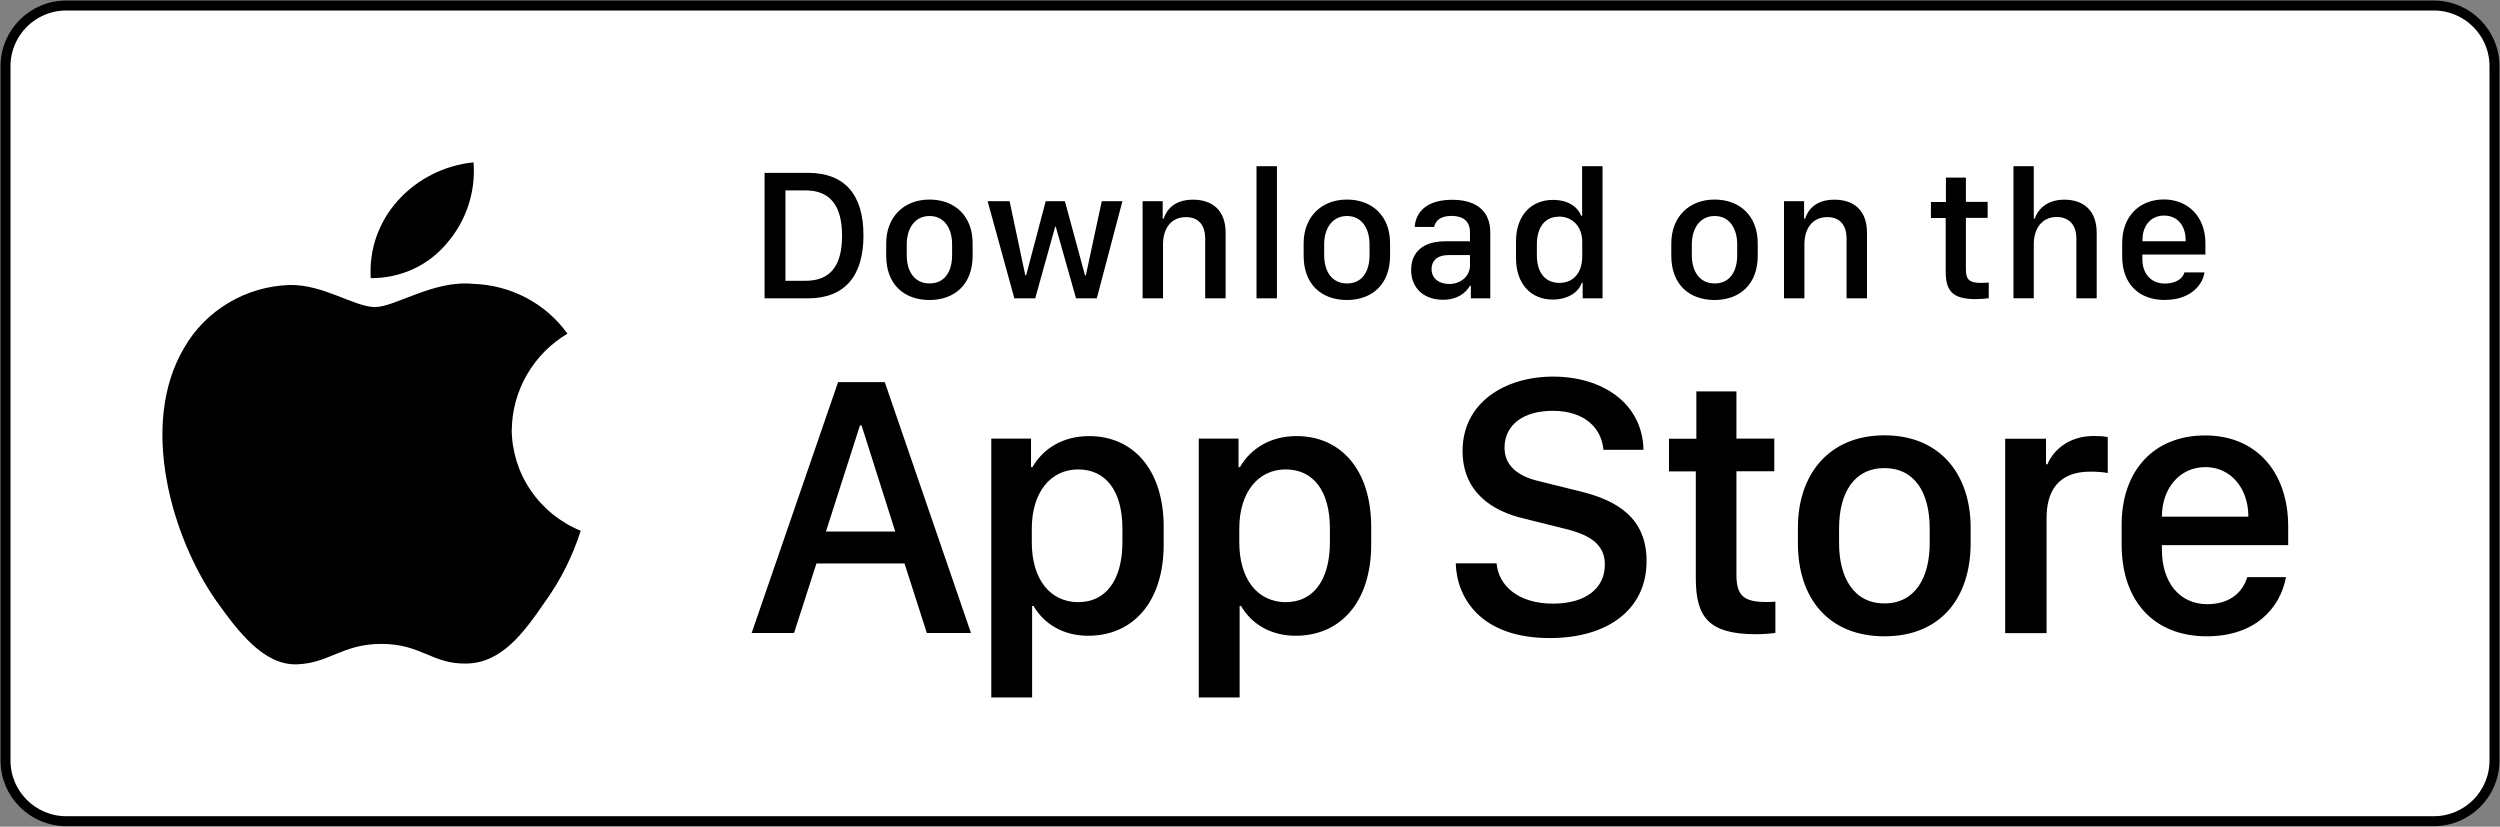
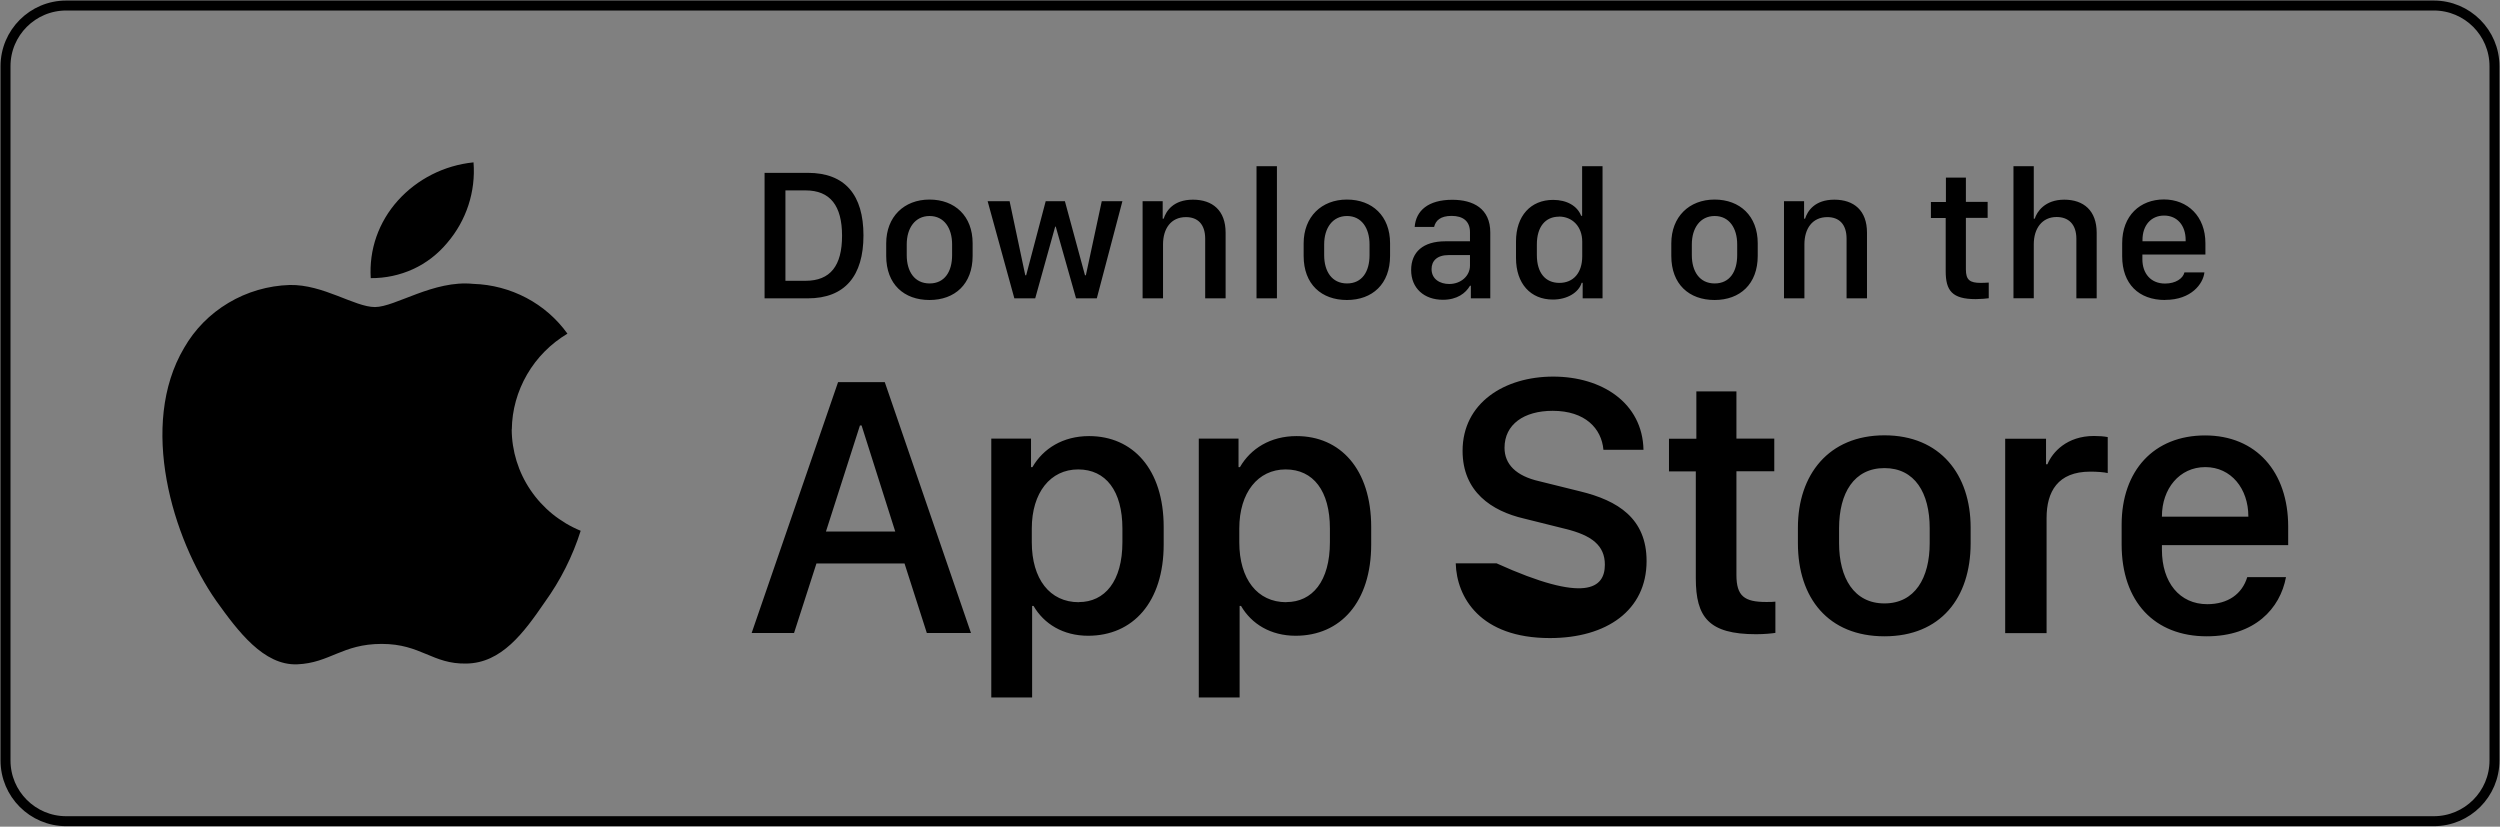
<svg xmlns="http://www.w3.org/2000/svg" width="251" height="83" viewBox="0 0 251 83" fill="none">
  <rect x="0" y="0" width="251" height="83" fill="#808080" stroke="none" />
  <g clip-path="url(#clip0_492_4775)">
-     <path d="M244.351 0.555H6.649C3.283 0.555 0.554 3.283 0.554 6.649V76.352C0.554 79.718 3.283 82.447 6.649 82.447H244.351C247.717 82.447 250.446 79.718 250.446 76.352V6.649C250.446 3.283 247.717 0.555 244.351 0.555Z" fill="white" />
    <path d="M244.351 0.555H6.649C3.283 0.555 0.554 3.283 0.554 6.649V76.352C0.554 79.718 3.283 82.447 6.649 82.447H244.351C247.717 82.447 250.446 79.718 250.446 76.352V6.649C250.446 3.283 247.717 0.555 244.351 0.555Z" stroke="black" />
    <path d="M51.386 43.106C51.408 41.178 51.94 39.283 52.915 37.599C53.89 35.914 55.287 34.507 56.971 33.499C55.896 32.003 54.489 30.773 52.849 29.908C51.209 29.044 49.38 28.556 47.518 28.501C43.54 28.091 39.684 30.828 37.645 30.828C35.606 30.828 32.458 28.545 29.09 28.612C26.918 28.678 24.79 29.299 22.939 30.407C21.078 31.515 19.548 33.066 18.484 34.928C13.897 42.674 17.321 54.066 21.709 60.327C23.903 63.396 26.474 66.82 29.832 66.699C33.123 66.566 34.353 64.648 38.321 64.648C42.288 64.648 43.407 66.699 46.831 66.621C50.355 66.566 52.583 63.54 54.699 60.449C56.273 58.266 57.492 55.85 58.301 53.29C56.251 52.448 54.5 51.029 53.27 49.212C52.04 47.406 51.386 45.278 51.375 43.106H51.386Z" fill="black" />
    <path d="M44.903 24.379C46.831 22.13 47.773 19.226 47.541 16.301C44.604 16.6 41.889 17.974 39.938 20.146C38.985 21.21 38.254 22.44 37.789 23.77C37.323 25.099 37.135 26.518 37.223 27.925C38.697 27.936 40.149 27.626 41.479 27.017C42.809 26.407 43.972 25.498 44.903 24.379Z" fill="black" />
    <path d="M76.763 17.354H81.107C84.863 17.354 86.692 19.593 86.692 23.637C86.692 27.682 84.841 29.954 81.107 29.954H76.763V17.354ZM78.857 19.116V28.192H80.874C83.367 28.192 84.542 26.685 84.542 23.671C84.542 20.657 83.356 19.116 80.874 19.116H78.857ZM93.319 20.036C95.868 20.036 97.652 21.687 97.652 24.424V25.688C97.652 28.524 95.868 30.12 93.319 30.12C90.77 30.12 88.975 28.547 88.975 25.699V24.435C88.975 21.765 90.77 20.036 93.319 20.036ZM93.33 21.687C91.867 21.687 91.036 22.906 91.036 24.535V25.621C91.036 27.25 91.812 28.458 93.33 28.458C94.848 28.458 95.591 27.261 95.591 25.621V24.535C95.591 22.906 94.793 21.687 93.33 21.687ZM112.689 20.202L110.119 29.954H108.035L105.996 22.751H105.941L103.935 29.954H101.841L99.159 20.202H101.364L102.938 27.638H103.026L104.988 20.202H106.916L108.933 27.638H109.021L110.617 20.202H112.667H112.689ZM114.717 29.954V20.202H116.734V21.953H116.834C117.078 21.189 117.798 20.047 119.771 20.047C121.743 20.047 123.051 21.133 123.051 23.36V29.954H121.001V23.97C121.001 22.485 120.225 21.798 119.073 21.798C117.554 21.798 116.768 22.962 116.768 24.535V29.954H114.717ZM126.154 29.954V16.689H128.204V29.954H126.154ZM135.23 20.036C137.778 20.036 139.563 21.687 139.563 24.424V25.688C139.563 28.524 137.778 30.12 135.23 30.12C132.681 30.12 130.886 28.547 130.886 25.699V24.435C130.886 21.765 132.681 20.036 135.23 20.036ZM135.241 21.687C133.778 21.687 132.947 22.906 132.947 24.535V25.621C132.947 27.25 133.723 28.458 135.241 28.458C136.759 28.458 137.501 27.261 137.501 25.621V24.535C137.501 22.906 136.703 21.687 135.241 21.687ZM144.871 30.098C142.976 30.098 141.679 28.934 141.679 27.117C141.679 25.3 142.876 24.225 145.126 24.225H147.586V23.316C147.586 22.197 146.876 21.676 145.746 21.676C144.616 21.676 144.139 22.142 143.984 22.784H142.034C142.156 21.155 143.386 20.058 145.813 20.058C147.896 20.058 149.625 20.923 149.625 23.349V29.954H147.674V28.691H147.586C147.154 29.433 146.3 30.098 144.86 30.098H144.871ZM145.502 28.513C146.666 28.513 147.586 27.715 147.586 26.663V25.61H145.447C144.261 25.61 143.729 26.208 143.729 27.017C143.729 28.037 144.583 28.513 145.502 28.513ZM155.941 20.069C157.315 20.069 158.368 20.679 158.745 21.665H158.845V16.689H160.895V29.954H158.9V28.392H158.8C158.501 29.378 157.338 30.076 155.908 30.076C153.67 30.076 152.207 28.48 152.207 25.909V24.236C152.207 21.665 153.692 20.069 155.93 20.069H155.941ZM156.518 21.754C155.154 21.754 154.301 22.773 154.301 24.535V25.61C154.301 27.394 155.154 28.402 156.562 28.402C157.969 28.402 158.856 27.394 158.856 25.732V24.258C158.856 22.751 157.87 21.743 156.518 21.743V21.754ZM172.143 20.036C174.691 20.036 176.476 21.687 176.476 24.424V25.688C176.476 28.524 174.691 30.12 172.143 30.12C169.594 30.12 167.799 28.547 167.799 25.699V24.435C167.799 21.765 169.594 20.036 172.143 20.036ZM172.154 21.687C170.691 21.687 169.86 22.906 169.86 24.535V25.621C169.86 27.25 170.636 28.458 172.154 28.458C173.672 28.458 174.414 27.261 174.414 25.621V24.535C174.414 22.906 173.617 21.687 172.154 21.687ZM179.113 29.954V20.202H181.13V21.953H181.23C181.473 21.189 182.194 20.047 184.166 20.047C186.139 20.047 187.446 21.133 187.446 23.36V29.954H185.396V23.97C185.396 22.485 184.621 21.798 183.468 21.798C181.95 21.798 181.163 22.962 181.163 24.535V29.954H179.113ZM195.37 20.269V17.831H197.376V20.269H199.559V21.876H197.376V27.051C197.376 28.114 197.775 28.402 198.872 28.402C199.149 28.402 199.514 28.38 199.67 28.369V29.943C199.503 29.976 198.816 30.032 198.362 30.032C195.99 30.032 195.348 29.178 195.348 27.228V21.887H193.863V20.28H195.381L195.37 20.269ZM202.152 29.954V16.689H204.191V21.953H204.291C204.501 21.266 205.299 20.047 207.249 20.047C209.2 20.047 210.507 21.144 210.507 23.372V29.954H208.468V23.97C208.468 22.485 207.648 21.787 206.485 21.787C205.022 21.787 204.191 22.939 204.191 24.524V29.943H202.152V29.954ZM217.378 30.12C214.719 30.12 213.067 28.491 213.067 25.732V24.413C213.067 21.643 214.874 20.025 217.256 20.025C219.639 20.025 221.423 21.72 221.423 24.413V25.555H215.095V26.031C215.095 27.439 215.926 28.469 217.367 28.469C218.442 28.469 219.173 27.959 219.317 27.35H221.323C221.201 28.48 220.016 30.109 217.389 30.109L217.378 30.12ZM215.106 24.225H219.439V24.092C219.439 22.629 218.586 21.643 217.278 21.643C215.971 21.643 215.106 22.618 215.106 24.092V24.225Z" fill="black" />
-     <path d="M79.733 63.553H75.466L84.143 38.365H88.831L97.486 63.553H93.053L90.814 56.571H81.971L79.722 63.553H79.733ZM86.504 42.72H86.337L82.924 53.369H89.884L86.504 42.72ZM109.254 63.83C106.728 63.83 104.811 62.633 103.769 60.838H103.625V70.024H99.525V44.038H103.514V46.897H103.658C104.733 45.036 106.717 43.783 109.343 43.783C113.72 43.783 116.834 47.086 116.834 52.915V54.654C116.834 60.45 113.754 63.83 109.243 63.83H109.254ZM108.312 60.45C110.917 60.45 112.69 58.367 112.69 54.433V53.07C112.69 49.291 111.027 47.13 108.246 47.13C105.464 47.13 103.592 49.457 103.592 53.059V54.444C103.592 58.134 105.398 60.461 108.312 60.461V60.45ZM130.088 63.83C127.561 63.83 125.644 62.633 124.602 60.838H124.458V70.024H120.358V44.038H124.348V46.897H124.492C125.567 45.036 127.55 43.783 130.177 43.783C134.554 43.783 137.668 47.086 137.668 52.915V54.654C137.668 60.45 134.587 63.83 130.077 63.83H130.088ZM129.146 60.45C131.75 60.45 133.523 58.367 133.523 54.433V53.07C133.523 49.291 131.861 47.13 129.079 47.13C126.298 47.13 124.425 49.457 124.425 53.059V54.444C124.425 58.134 126.231 60.461 129.146 60.461V60.45ZM146.156 56.56H150.257C150.445 58.743 152.362 60.605 155.919 60.605C159.188 60.605 161.128 59.076 161.128 56.693C161.128 54.776 159.831 53.746 157.138 53.092L153.005 52.061C149.758 51.308 146.843 49.368 146.843 45.268C146.843 40.448 151.054 37.81 155.941 37.81C160.828 37.81 164.907 40.448 165.006 45.157H160.984C160.795 43.019 159.155 41.246 155.886 41.246C153.005 41.246 151.054 42.609 151.054 44.958C151.054 46.598 152.196 47.784 154.545 48.316L158.656 49.335C162.435 50.255 165.317 52.05 165.317 56.328C165.317 61.27 161.316 64.062 155.609 64.062C148.594 64.062 146.256 59.962 146.156 56.571V56.56ZM170.314 44.038V39.295H174.337V44.038H178.138V47.318H174.337V57.724C174.337 59.852 175.135 60.439 177.329 60.439C177.684 60.439 178.016 60.439 178.249 60.406V63.542C177.916 63.597 177.141 63.675 176.31 63.675C171.567 63.675 170.259 61.979 170.259 58.067V47.33H167.566V44.049H170.314V44.038ZM189.198 43.706C194.805 43.706 197.852 47.651 197.852 52.97V54.544C197.852 60.04 194.827 63.885 189.198 63.885C183.568 63.885 180.51 60.051 180.51 54.544V52.97C180.51 47.673 183.59 43.706 189.198 43.706ZM189.198 46.997C186.15 46.997 184.643 49.49 184.643 53.036V54.532C184.643 58.023 186.139 60.583 189.198 60.583C192.256 60.583 193.741 58.034 193.741 54.532V53.036C193.741 49.479 192.245 46.997 189.198 46.997ZM201.321 63.553V44.049H205.421V46.609H205.565C206.064 45.39 207.527 43.772 210.231 43.772C210.763 43.772 211.228 43.806 211.616 43.883V47.496C211.261 47.407 210.541 47.352 209.865 47.352C206.585 47.352 205.477 49.38 205.477 52.006V63.564H201.321V63.553ZM221.556 63.885C216.337 63.885 213.012 60.439 213.012 54.654V52.682C213.012 47.241 216.259 43.717 221.39 43.717C226.521 43.717 229.734 47.374 229.734 52.87V54.732H217.057V55.197C217.057 58.477 218.83 60.66 221.611 60.66C223.695 60.66 225.113 59.63 225.623 57.946H229.513C228.925 61.104 226.377 63.885 221.556 63.885ZM217.057 51.873H225.734V51.84C225.734 49.069 224.016 46.897 221.412 46.897C218.808 46.897 217.057 49.08 217.057 51.84V51.873Z" fill="black" />
+     <path d="M79.733 63.553H75.466L84.143 38.365H88.831L97.486 63.553H93.053L90.814 56.571H81.971L79.722 63.553H79.733ZM86.504 42.72H86.337L82.924 53.369H89.884L86.504 42.72ZM109.254 63.83C106.728 63.83 104.811 62.633 103.769 60.838H103.625V70.024H99.525V44.038H103.514V46.897H103.658C104.733 45.036 106.717 43.783 109.343 43.783C113.72 43.783 116.834 47.086 116.834 52.915V54.654C116.834 60.45 113.754 63.83 109.243 63.83H109.254ZM108.312 60.45C110.917 60.45 112.69 58.367 112.69 54.433V53.07C112.69 49.291 111.027 47.13 108.246 47.13C105.464 47.13 103.592 49.457 103.592 53.059V54.444C103.592 58.134 105.398 60.461 108.312 60.461V60.45ZM130.088 63.83C127.561 63.83 125.644 62.633 124.602 60.838H124.458V70.024H120.358V44.038H124.348V46.897H124.492C125.567 45.036 127.55 43.783 130.177 43.783C134.554 43.783 137.668 47.086 137.668 52.915V54.654C137.668 60.45 134.587 63.83 130.077 63.83H130.088ZM129.146 60.45C131.75 60.45 133.523 58.367 133.523 54.433V53.07C133.523 49.291 131.861 47.13 129.079 47.13C126.298 47.13 124.425 49.457 124.425 53.059V54.444C124.425 58.134 126.231 60.461 129.146 60.461V60.45ZM146.156 56.56H150.257C159.188 60.605 161.128 59.076 161.128 56.693C161.128 54.776 159.831 53.746 157.138 53.092L153.005 52.061C149.758 51.308 146.843 49.368 146.843 45.268C146.843 40.448 151.054 37.81 155.941 37.81C160.828 37.81 164.907 40.448 165.006 45.157H160.984C160.795 43.019 159.155 41.246 155.886 41.246C153.005 41.246 151.054 42.609 151.054 44.958C151.054 46.598 152.196 47.784 154.545 48.316L158.656 49.335C162.435 50.255 165.317 52.05 165.317 56.328C165.317 61.27 161.316 64.062 155.609 64.062C148.594 64.062 146.256 59.962 146.156 56.571V56.56ZM170.314 44.038V39.295H174.337V44.038H178.138V47.318H174.337V57.724C174.337 59.852 175.135 60.439 177.329 60.439C177.684 60.439 178.016 60.439 178.249 60.406V63.542C177.916 63.597 177.141 63.675 176.31 63.675C171.567 63.675 170.259 61.979 170.259 58.067V47.33H167.566V44.049H170.314V44.038ZM189.198 43.706C194.805 43.706 197.852 47.651 197.852 52.97V54.544C197.852 60.04 194.827 63.885 189.198 63.885C183.568 63.885 180.51 60.051 180.51 54.544V52.97C180.51 47.673 183.59 43.706 189.198 43.706ZM189.198 46.997C186.15 46.997 184.643 49.49 184.643 53.036V54.532C184.643 58.023 186.139 60.583 189.198 60.583C192.256 60.583 193.741 58.034 193.741 54.532V53.036C193.741 49.479 192.245 46.997 189.198 46.997ZM201.321 63.553V44.049H205.421V46.609H205.565C206.064 45.39 207.527 43.772 210.231 43.772C210.763 43.772 211.228 43.806 211.616 43.883V47.496C211.261 47.407 210.541 47.352 209.865 47.352C206.585 47.352 205.477 49.38 205.477 52.006V63.564H201.321V63.553ZM221.556 63.885C216.337 63.885 213.012 60.439 213.012 54.654V52.682C213.012 47.241 216.259 43.717 221.39 43.717C226.521 43.717 229.734 47.374 229.734 52.87V54.732H217.057V55.197C217.057 58.477 218.83 60.66 221.611 60.66C223.695 60.66 225.113 59.63 225.623 57.946H229.513C228.925 61.104 226.377 63.885 221.556 63.885ZM217.057 51.873H225.734V51.84C225.734 49.069 224.016 46.897 221.412 46.897C218.808 46.897 217.057 49.08 217.057 51.84V51.873Z" fill="black" />
  </g>
  <defs>
    <clipPath id="clip0_492_4775">
      <rect width="251" height="83" fill="white" />
    </clipPath>
  </defs>
</svg>